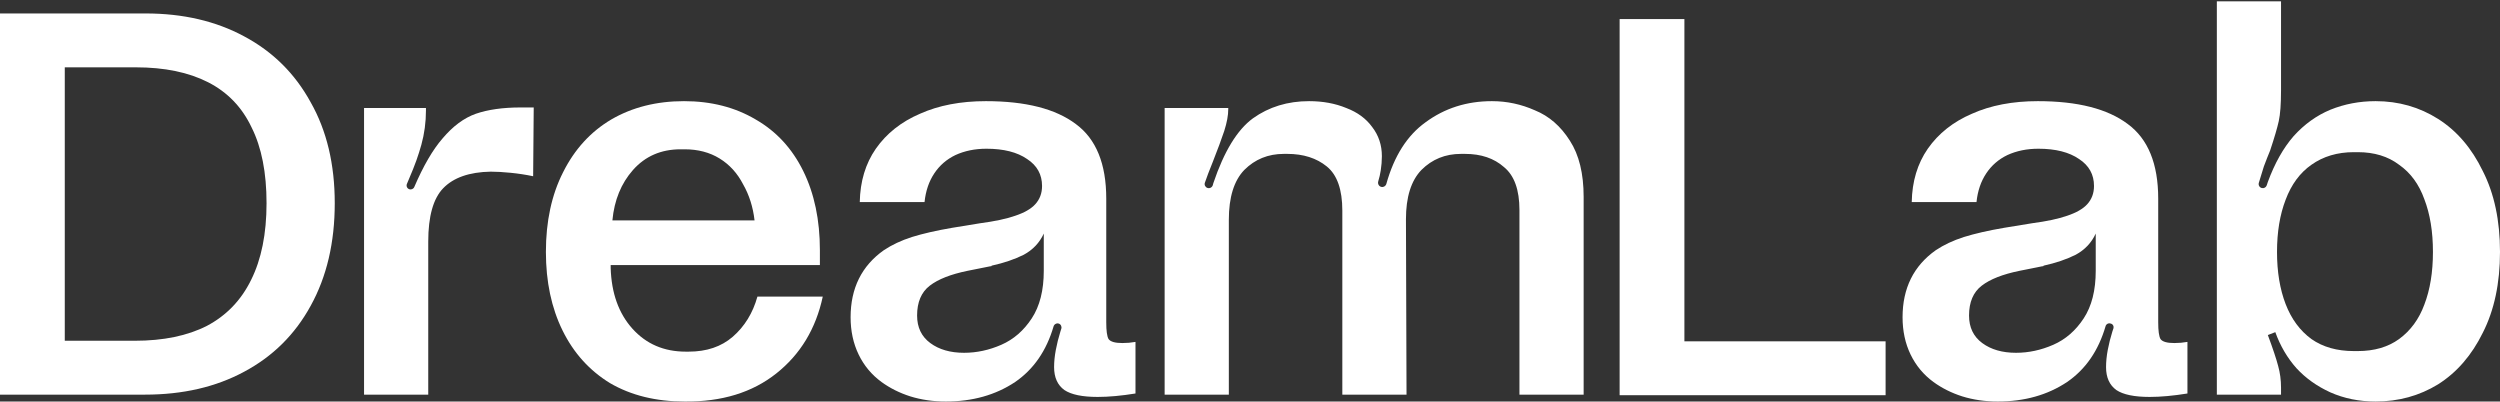
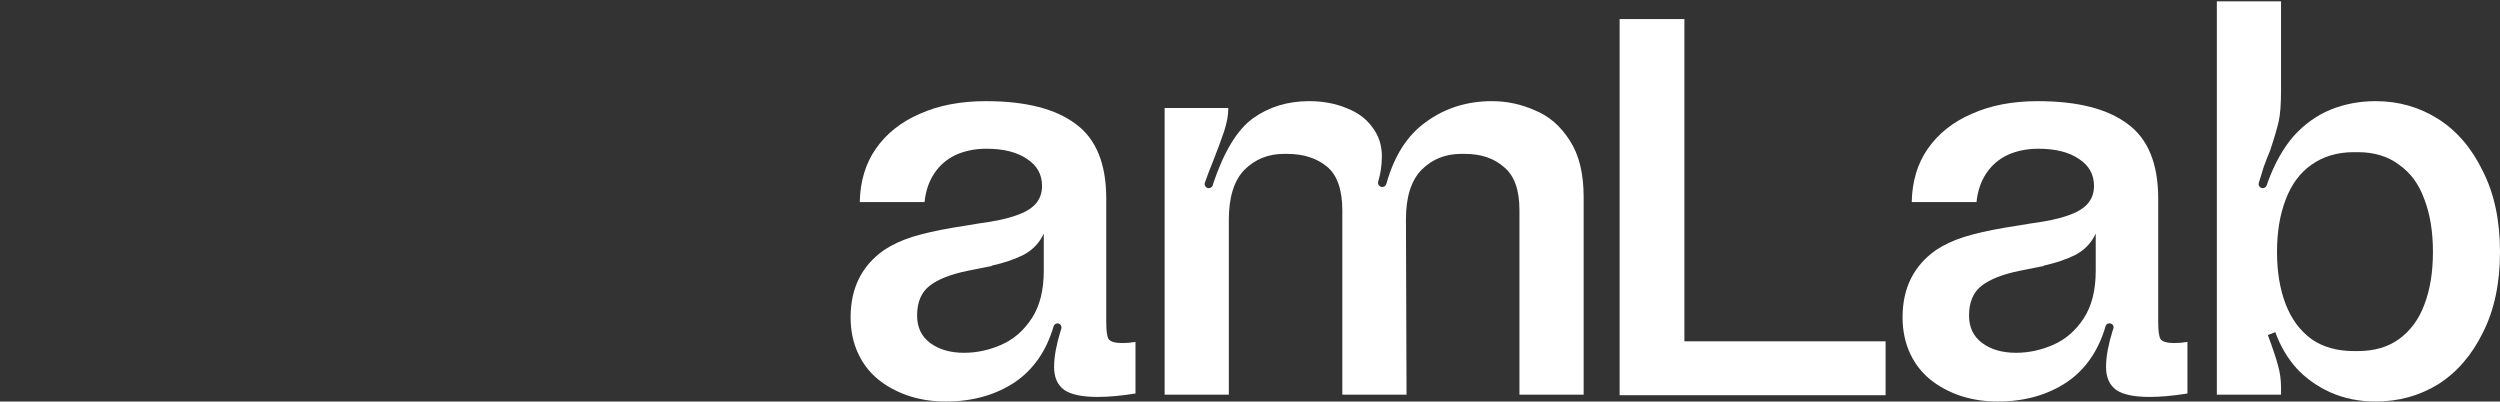
<svg xmlns="http://www.w3.org/2000/svg" width="1376" height="221" viewBox="0 0 1376 221" fill="none">
  <rect x="0" y="0" width="1376" height="221" fill="#333333" stroke="none" />
-   <path d="M80.135 7.404C100.748 7.404 118.836 11.61 134.4 20.023C150.175 28.437 162.374 40.531 170.998 56.305C179.832 71.87 184.248 90.379 184.248 111.832C184.248 133.496 179.832 152.321 170.998 168.306C162.374 184.081 150.175 196.175 134.4 204.588C118.836 213.001 100.643 217.208 79.82 217.208H0V7.404H80.135ZM74.141 187.551C89.916 187.551 103.167 184.817 113.893 179.348C124.62 173.669 132.718 165.256 138.186 154.109C143.865 142.751 146.705 128.659 146.705 111.832C146.705 95.006 143.97 81.124 138.502 70.187C133.244 59.04 125.251 50.732 114.524 45.263C103.798 39.794 90.547 37.06 74.772 37.06H35.651V187.551H74.141Z" fill="white" />
-   <path d="M293.443 97.004C289.447 96.163 285.345 95.532 281.139 95.111C276.932 94.691 273.251 94.48 270.096 94.48C258.318 94.691 249.589 97.74 243.91 103.63C238.442 109.308 235.707 119.089 235.707 132.971V217.208H200.372V59.46H234.445V60.722C234.445 67.243 233.604 73.552 231.922 79.652C230.239 85.541 228.747 90.089 224.751 99.343L223.961 101.23C223.483 102.371 224.042 103.681 225.197 104.125C226.306 104.552 227.552 104.016 228.021 102.924C233.024 91.273 238.215 82.359 243.595 76.181C249.274 69.451 255.373 64.929 261.893 62.615C268.624 60.302 276.827 59.145 286.502 59.145C287.764 59.145 289.026 59.145 290.288 59.145C291.55 59.145 292.707 59.145 293.758 59.145L293.443 97.004Z" fill="white" />
-   <path d="M376.499 55.674C391.432 55.674 404.578 59.04 415.936 65.77C427.294 72.29 436.022 81.755 442.122 94.165C448.221 106.574 451.271 121.087 451.271 137.703V145.906H336.116V147.483C336.537 161.365 340.533 172.513 348.105 180.926C355.677 189.339 365.457 193.546 377.446 193.546H379.023C388.909 193.546 397.006 190.811 403.316 185.343C409.836 179.664 414.358 172.302 416.882 163.258H452.849C449.063 180.926 440.544 195.018 427.294 205.534C414.043 216.051 397.217 221.204 376.815 220.994C361.04 220.994 347.368 217.628 335.8 210.898C324.443 203.957 315.714 194.282 309.614 181.872C303.515 169.463 300.465 155.055 300.465 138.65C300.465 121.823 303.62 107.205 309.93 94.796C316.24 82.176 325.074 72.501 336.431 65.77C348 59.04 361.355 55.674 376.499 55.674ZM415.305 121.297C414.464 113.936 412.36 107.31 408.995 101.421C405.84 95.322 401.528 90.589 396.06 87.224C390.591 83.859 384.176 82.176 376.815 82.176H374.606C363.879 82.176 355.151 85.962 348.42 93.534C341.9 100.895 338.114 110.15 337.062 121.297H415.305Z" fill="white" />
  <path d="M542.629 55.674C564.503 55.674 581.014 59.881 592.161 68.294C603.309 76.497 608.883 90.168 608.883 109.308V177.455C608.883 182.083 609.303 185.132 610.145 186.605C611.196 188.077 613.72 188.813 617.716 188.813C620.24 188.813 622.659 188.603 624.973 188.182V216.577C617.191 217.839 610.25 218.47 604.15 218.47C595.737 218.47 589.637 217.208 585.852 214.684C582.066 211.95 580.173 207.743 580.173 202.064C580.173 199.119 580.488 195.964 581.119 192.599C581.75 189.234 582.591 185.869 583.643 182.503C583.823 181.962 583.993 181.403 584.154 180.875C584.5 179.738 583.849 178.416 582.706 178.089C581.49 177.742 580.228 178.466 579.872 179.68C575.942 193.091 568.891 203.286 558.719 210.267C547.992 217.418 535.267 220.994 520.544 220.994C513.603 220.994 507.083 220.047 500.984 218.154C495.094 216.261 489.836 213.632 485.209 210.267C479.74 206.271 475.534 201.223 472.589 195.123C469.645 189.024 468.172 182.188 468.172 174.616C468.172 158.631 474.272 146.327 486.471 137.703C490.888 134.758 496.041 132.34 501.93 130.447C508.03 128.554 515.391 126.871 524.015 125.399L539.474 122.875C547.466 121.823 553.881 120.456 558.719 118.773C563.767 117.091 567.448 114.987 569.761 112.463C572.285 109.729 573.547 106.364 573.547 102.368C573.547 96.058 570.813 91.115 565.344 87.539C559.876 83.753 552.409 81.86 542.944 81.86C536.634 81.86 530.956 83.017 525.908 85.331C521.07 87.644 517.179 91.01 514.234 95.427C511.29 99.844 509.502 105.102 508.871 111.201H473.22C473.431 99.844 476.375 90.063 482.054 81.86C487.943 73.447 496.041 67.032 506.347 62.615C516.653 57.988 528.747 55.674 542.629 55.674ZM574.494 128.554C572.18 133.602 568.499 137.493 563.451 140.227C558.404 142.751 552.514 144.749 545.784 146.221C545.784 146.432 545.679 146.537 545.468 146.537C545.468 146.537 545.363 146.537 545.153 146.537L532.533 149.061C523.279 150.954 516.338 153.688 511.71 157.264C507.083 160.839 504.77 166.308 504.77 173.669C504.77 180.19 507.188 185.238 512.026 188.813C516.864 192.389 523.068 194.177 530.64 194.177C537.581 194.177 544.417 192.704 551.147 189.76C557.878 186.815 563.451 181.978 567.868 175.247C572.285 168.516 574.494 159.788 574.494 149.061V128.554Z" fill="white" />
  <path d="M821.16 55.674C829.363 55.674 837.251 57.357 844.822 60.722C852.605 63.877 859.02 69.451 864.068 77.444C869.115 85.226 871.639 95.532 871.639 108.362V217.208H836.304V115.618C836.304 104.471 833.465 96.584 827.786 91.956C822.317 87.119 815.166 84.7 806.332 84.7H804.124C795.5 84.7 788.244 87.644 782.355 93.534C776.676 99.423 773.836 108.467 773.836 120.666L774.152 217.208H738.817V115.934C738.817 104.366 735.977 96.268 730.298 91.641C724.619 87.013 717.363 84.7 708.529 84.7H706.636C698.013 84.7 690.756 87.644 684.867 93.534C679.188 99.423 676.349 108.572 676.349 120.982V217.208H641.013V59.46H676.033V60.091C676.033 63.456 675.297 67.453 673.825 72.08C672.352 76.497 670.249 82.176 667.515 89.117C665.652 93.69 664.198 97.513 663.153 100.585C662.756 101.753 663.385 103.011 664.546 103.426C665.807 103.876 667.185 103.158 667.537 101.866L667.83 100.79C673.72 83.333 680.976 71.449 689.599 65.139C698.433 58.829 708.74 55.674 720.518 55.674C728.09 55.674 734.925 56.936 741.025 59.46C747.125 61.774 751.857 65.244 755.222 69.872C758.798 74.499 760.586 79.862 760.586 85.962C760.586 88.486 760.375 91.115 759.955 93.849C759.655 95.796 759.196 97.795 758.577 99.848C758.173 101.187 758.976 102.614 760.348 102.888C761.543 103.127 762.713 102.386 763.041 101.213C767.327 85.881 774.501 74.593 784.563 67.348C795.079 59.565 807.279 55.674 821.16 55.674Z" fill="white" />
  <path d="M1037.83 187.867V217.523H891.441V10.499H927.092V187.867H1037.83Z" fill="white" />
  <path d="M1121.62 55.674C1143.5 55.674 1160.01 59.881 1171.16 68.294C1182.3 76.497 1187.88 90.168 1187.88 109.308V177.455C1187.88 182.083 1188.3 185.132 1189.14 186.605C1190.19 188.077 1192.72 188.813 1196.71 188.813C1199.24 188.813 1201.65 188.603 1203.97 188.182V216.577C1196.19 217.839 1189.24 218.47 1183.15 218.47C1174.73 218.47 1168.63 217.208 1164.85 214.684C1161.06 211.95 1159.17 207.743 1159.17 202.064C1159.17 199.119 1159.48 195.964 1160.11 192.599C1160.75 189.234 1161.59 185.869 1162.64 182.503C1162.85 181.872 1163.06 181.241 1163.27 180.61C1163.52 179.603 1162.98 178.454 1161.98 178.168L1161.51 178.035C1160.4 177.717 1159.25 178.38 1158.92 179.491C1155 192.995 1147.93 203.254 1137.71 210.267C1126.99 217.418 1114.26 220.994 1099.54 220.994C1092.6 220.994 1086.08 220.047 1079.98 218.154C1074.09 216.261 1068.83 213.632 1064.2 210.267C1058.74 206.271 1054.53 201.223 1051.58 195.123C1048.64 189.024 1047.17 182.188 1047.17 174.616C1047.17 158.631 1053.27 146.327 1065.47 137.703C1069.88 134.758 1075.04 132.34 1080.93 130.447C1087.02 128.554 1094.39 126.871 1103.01 125.399L1118.47 122.875C1126.46 121.823 1132.88 120.456 1137.71 118.773C1142.76 117.091 1146.44 114.987 1148.76 112.463C1151.28 109.729 1152.54 106.364 1152.54 102.368C1152.54 96.058 1149.81 91.115 1144.34 87.539C1138.87 83.753 1131.4 81.86 1121.94 81.86C1115.63 81.86 1109.95 83.017 1104.9 85.331C1100.07 87.644 1096.17 91.01 1093.23 95.427C1090.28 99.844 1088.5 105.102 1087.87 111.201H1052.22C1052.43 99.844 1055.37 90.063 1061.05 81.86C1066.94 73.447 1075.04 67.032 1085.34 62.615C1095.65 57.988 1107.74 55.674 1121.62 55.674ZM1153.49 128.554C1151.18 133.602 1147.49 137.493 1142.45 140.227C1137.4 142.751 1131.51 144.749 1124.78 146.221C1124.78 146.432 1124.67 146.537 1124.46 146.537C1124.46 146.537 1124.36 146.537 1124.15 146.537L1111.53 149.061C1102.27 150.954 1095.33 153.688 1090.71 157.264C1086.08 160.839 1083.76 166.308 1083.76 173.669C1083.76 180.19 1086.18 185.238 1091.02 188.813C1095.86 192.389 1102.06 194.177 1109.64 194.177C1116.58 194.177 1123.41 192.704 1130.14 189.76C1136.87 186.815 1142.45 181.978 1146.86 175.247C1151.28 168.516 1153.49 159.788 1153.49 149.061V128.554Z" fill="white" />
  <path d="M1307.54 220.994C1298.49 220.994 1290.19 219.311 1282.61 215.946C1275.25 212.581 1269.05 208.164 1264 202.695C1258.95 197.016 1255.06 190.391 1252.33 182.819L1248.22 184.396C1250.96 191.758 1252.85 197.437 1253.9 201.433C1254.96 205.219 1255.48 209.215 1255.48 213.422V217.208H1220.15V0.719H1255.48V49.68C1255.48 57.252 1255.06 62.931 1254.22 66.717C1253.38 70.503 1251.8 75.866 1249.49 82.807C1248.44 85.331 1247.28 88.275 1246.02 91.641C1245.17 94.362 1244.25 97.358 1243.26 100.629C1242.87 101.905 1243.66 103.238 1244.97 103.517C1246.1 103.761 1247.24 103.11 1247.61 102.007L1248.22 100.159C1252.01 89.853 1256.74 81.44 1262.42 74.919C1268.31 68.399 1275.04 63.562 1282.61 60.407C1290.4 57.252 1298.7 55.674 1307.54 55.674C1320.16 55.674 1331.62 58.934 1341.93 65.455C1352.23 71.975 1360.44 81.545 1366.54 94.165C1372.85 106.574 1376 121.402 1376 138.65C1376 155.897 1372.85 170.725 1366.54 183.134C1360.44 195.544 1352.23 205.009 1341.93 211.529C1331.62 217.839 1320.16 220.994 1307.54 220.994ZM1297.76 193.23C1306.8 193.23 1314.37 191.022 1320.47 186.605C1326.78 181.978 1331.41 175.668 1334.35 167.675C1337.51 159.472 1339.09 149.797 1339.09 138.65C1339.09 127.502 1337.51 117.827 1334.35 109.624C1331.41 101.421 1326.78 95.111 1320.47 90.694C1314.37 86.067 1306.8 83.753 1297.76 83.753H1295.55C1286.5 83.753 1278.72 86.067 1272.2 90.694C1265.89 95.111 1261.16 101.526 1258.01 109.939C1254.85 118.142 1253.27 127.712 1253.27 138.65C1253.27 149.587 1254.85 159.157 1258.01 167.36C1261.16 175.562 1265.89 181.978 1272.2 186.605C1278.51 191.022 1286.29 193.23 1295.55 193.23H1297.76Z" fill="white" />
</svg>